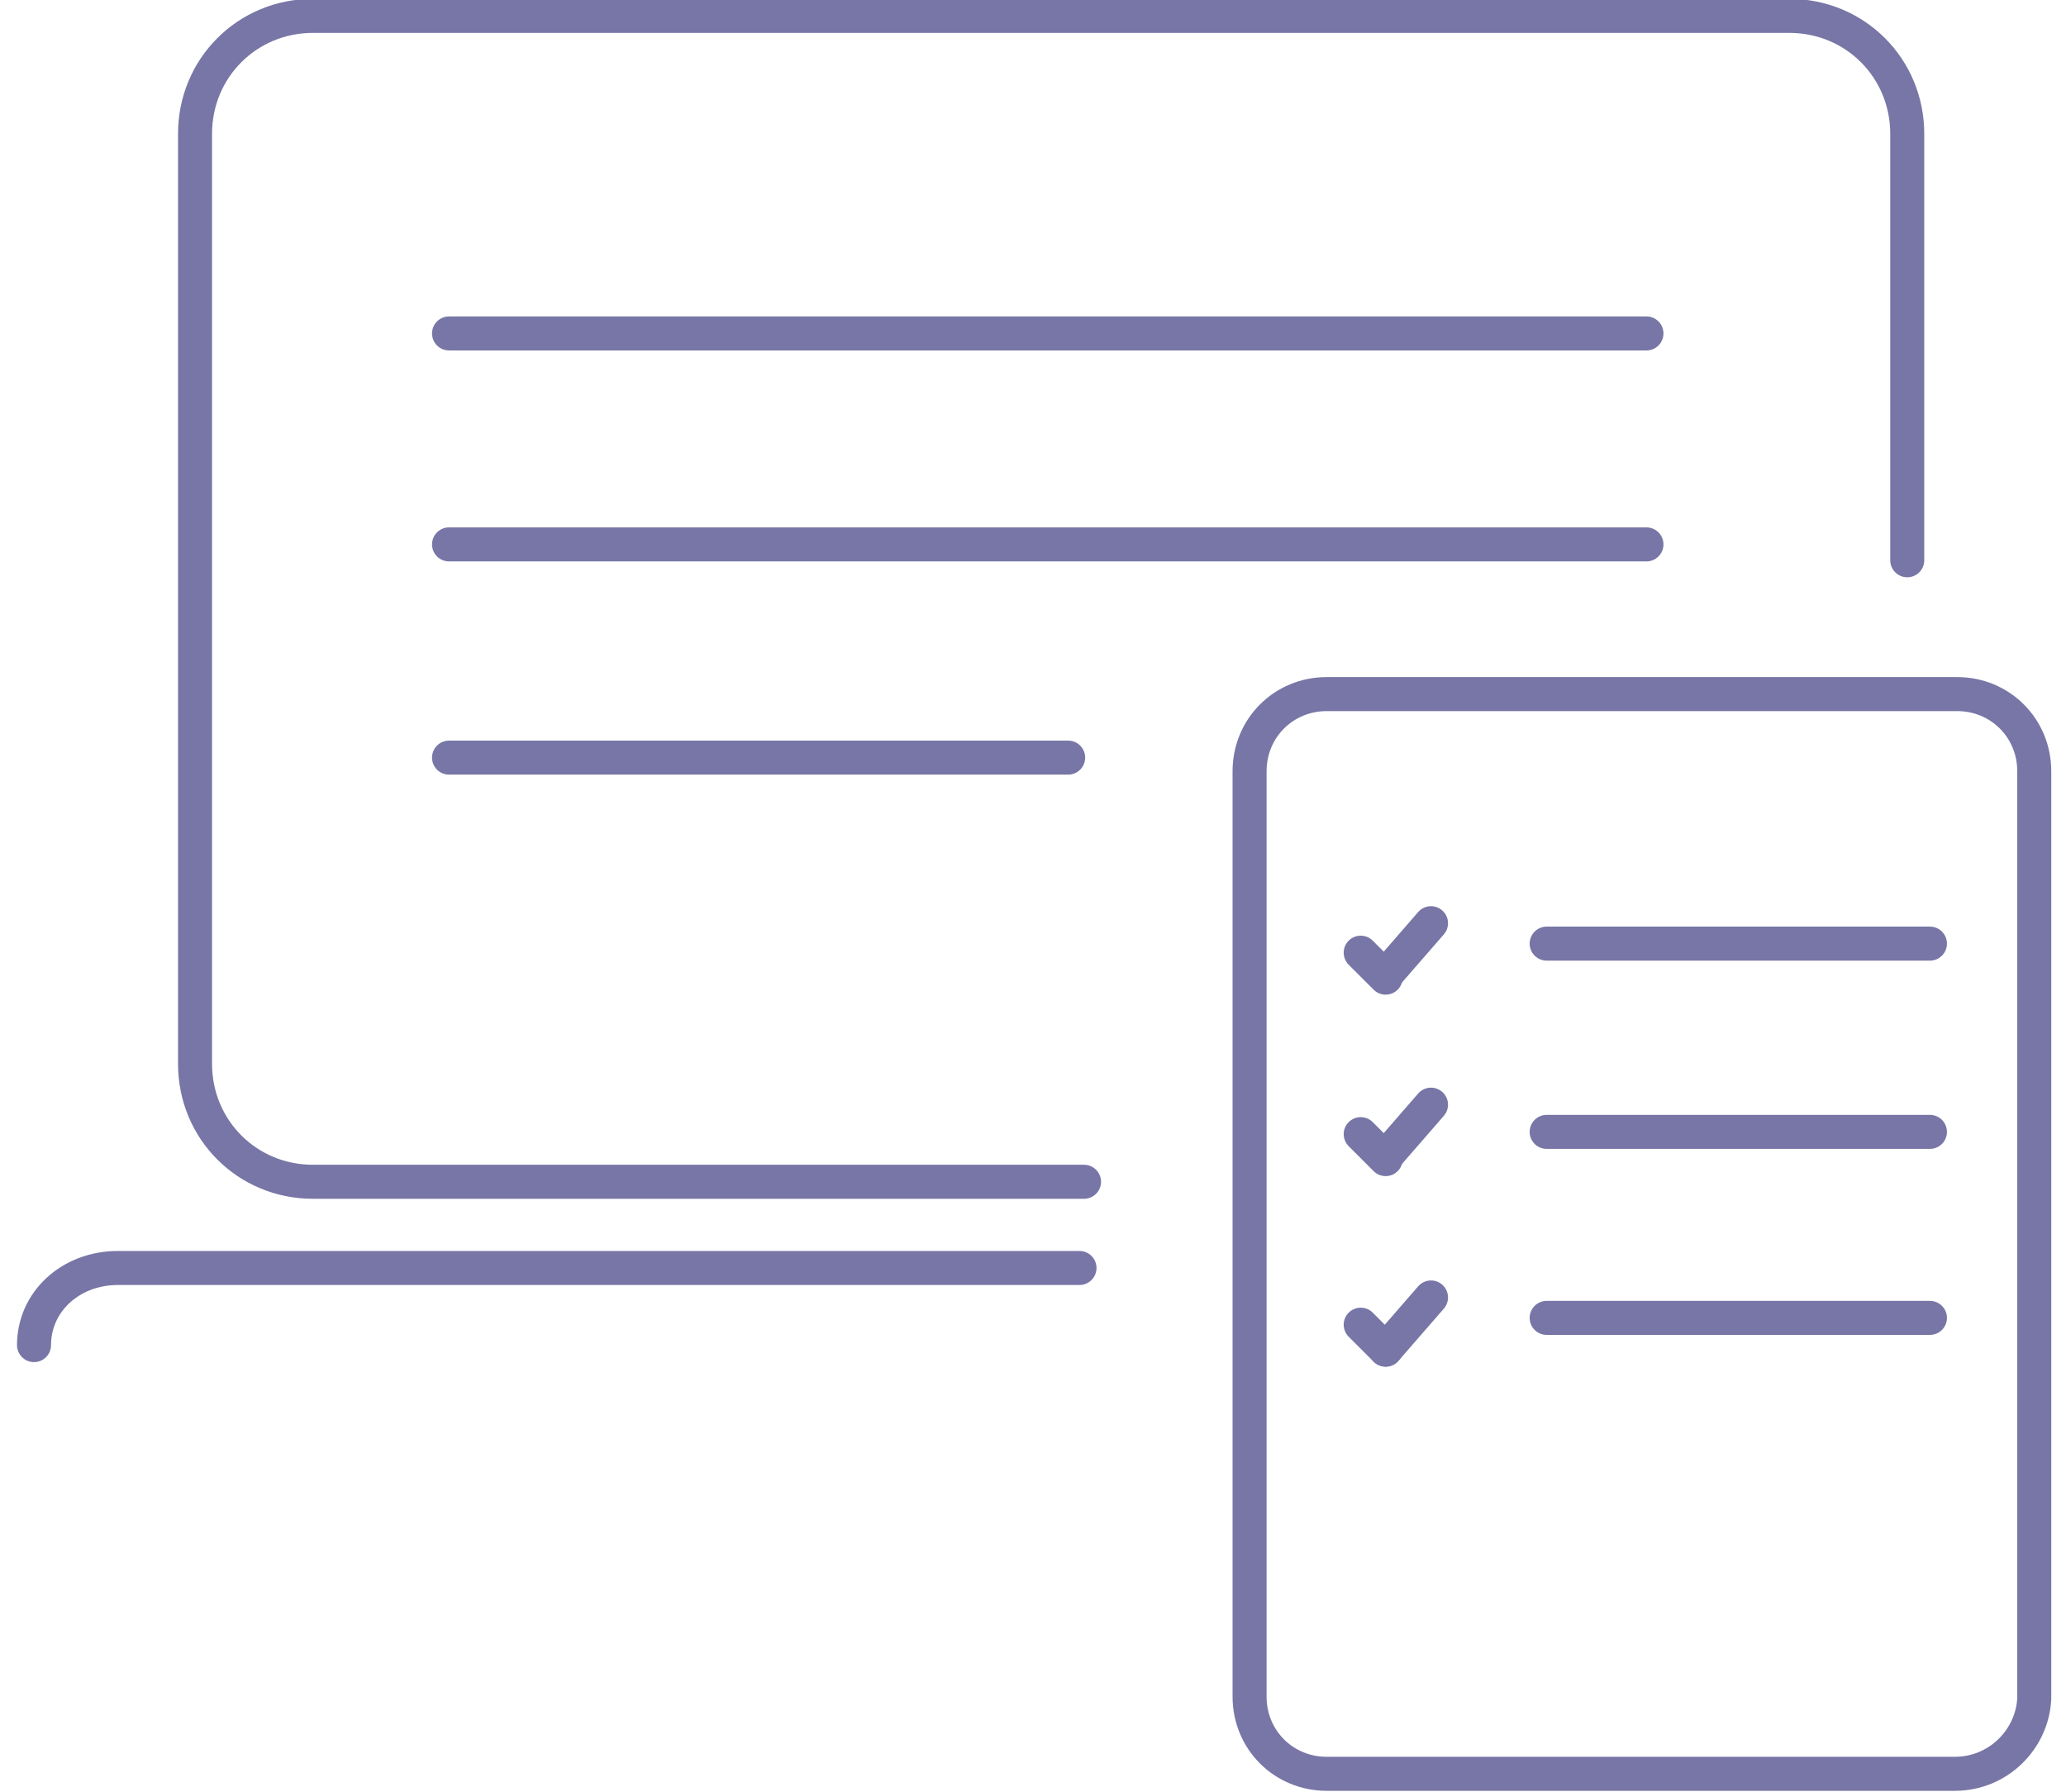
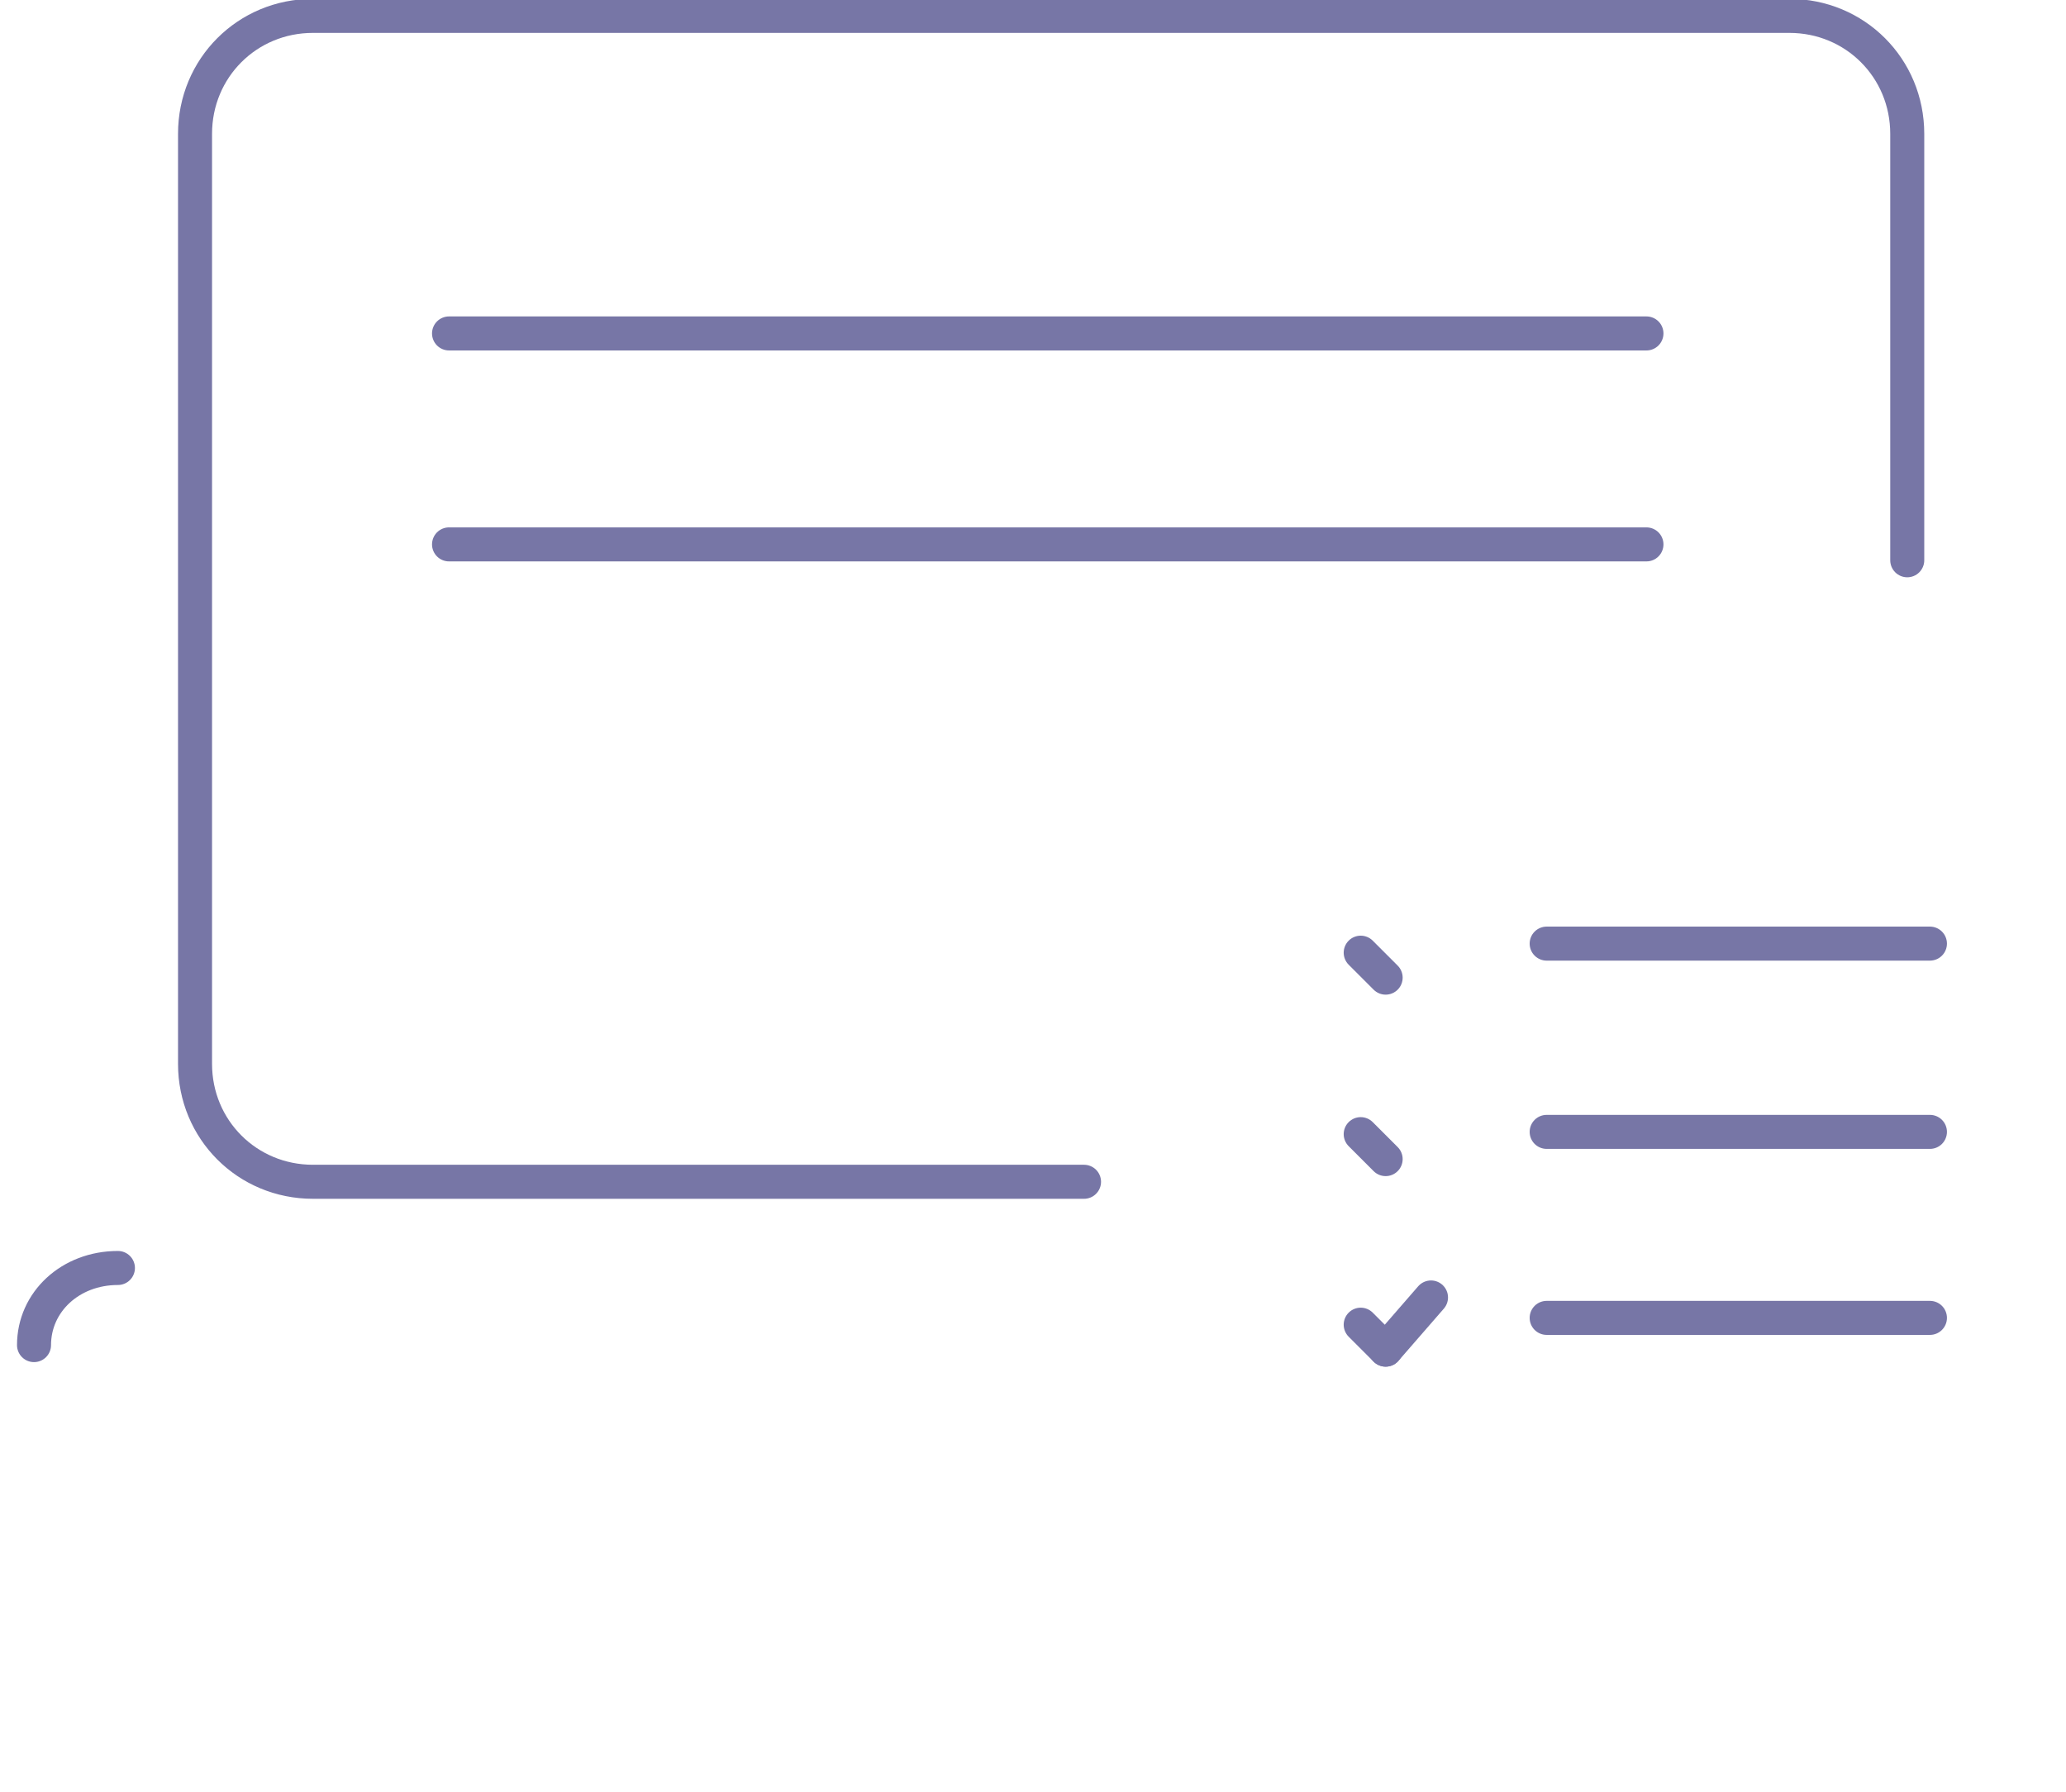
<svg xmlns="http://www.w3.org/2000/svg" version="1.1" id="Layer_1" x="0px" y="0px" viewBox="0 0 91.1 79" style="enable-background:new 0 0 91.1 79;" xml:space="preserve">
  <style type="text/css">
	.st0{fill:none;stroke:#7776A6;stroke-width:1.5;stroke-linecap:round;stroke-miterlimit:10;}
</style>
  <g>
    <g>
      <path class="st0" d="M47.8,52.1H13.8c-2.9,0-5.2-2.3-5.2-5.2v-41c0-2.9,2.3-5.2,5.2-5.2h65.1c2.9,0,5.2,2.3,5.2,5.2v18.8" />
-       <path class="st0" d="M1.5,59.3c0-1.9,1.6-3.4,3.7-3.4h42.4" />
+       <path class="st0" d="M1.5,59.3c0-1.9,1.6-3.4,3.7-3.4" />
    </g>
    <line class="st0" x1="19.8" y1="14.7" x2="72.6" y2="14.7" />
    <line class="st0" x1="19.8" y1="24" x2="72.6" y2="24" />
-     <line class="st0" x1="19.8" y1="33.4" x2="47.1" y2="33.4" />
    <g>
-       <path class="st0" d="M86.2,78.2H58.5c-1.9,0-3.4-1.5-3.4-3.4V34c0-1.9,1.5-3.4,3.4-3.4h27.8c1.9,0,3.4,1.5,3.4,3.4v40.9    C89.6,76.7,88.1,78.2,86.2,78.2z" />
      <g>
        <line class="st0" x1="68.2" y1="41.6" x2="85.1" y2="41.6" />
        <line class="st0" x1="68.2" y1="49.9" x2="85.1" y2="49.9" />
        <line class="st0" x1="68.2" y1="58.1" x2="85.1" y2="58.1" />
      </g>
      <g>
        <line class="st0" x1="60" y1="42" x2="61.1" y2="43.1" />
-         <line class="st0" x1="63.1" y1="40.7" x2="61.1" y2="43" />
      </g>
      <g>
        <line class="st0" x1="60" y1="50" x2="61.1" y2="51.1" />
-         <line class="st0" x1="63.1" y1="48.7" x2="61.1" y2="51" />
      </g>
      <g>
        <line class="st0" x1="60" y1="58.4" x2="61.1" y2="59.5" />
        <line class="st0" x1="63.1" y1="57.2" x2="61.1" y2="59.5" />
      </g>
    </g>
  </g>
</svg>